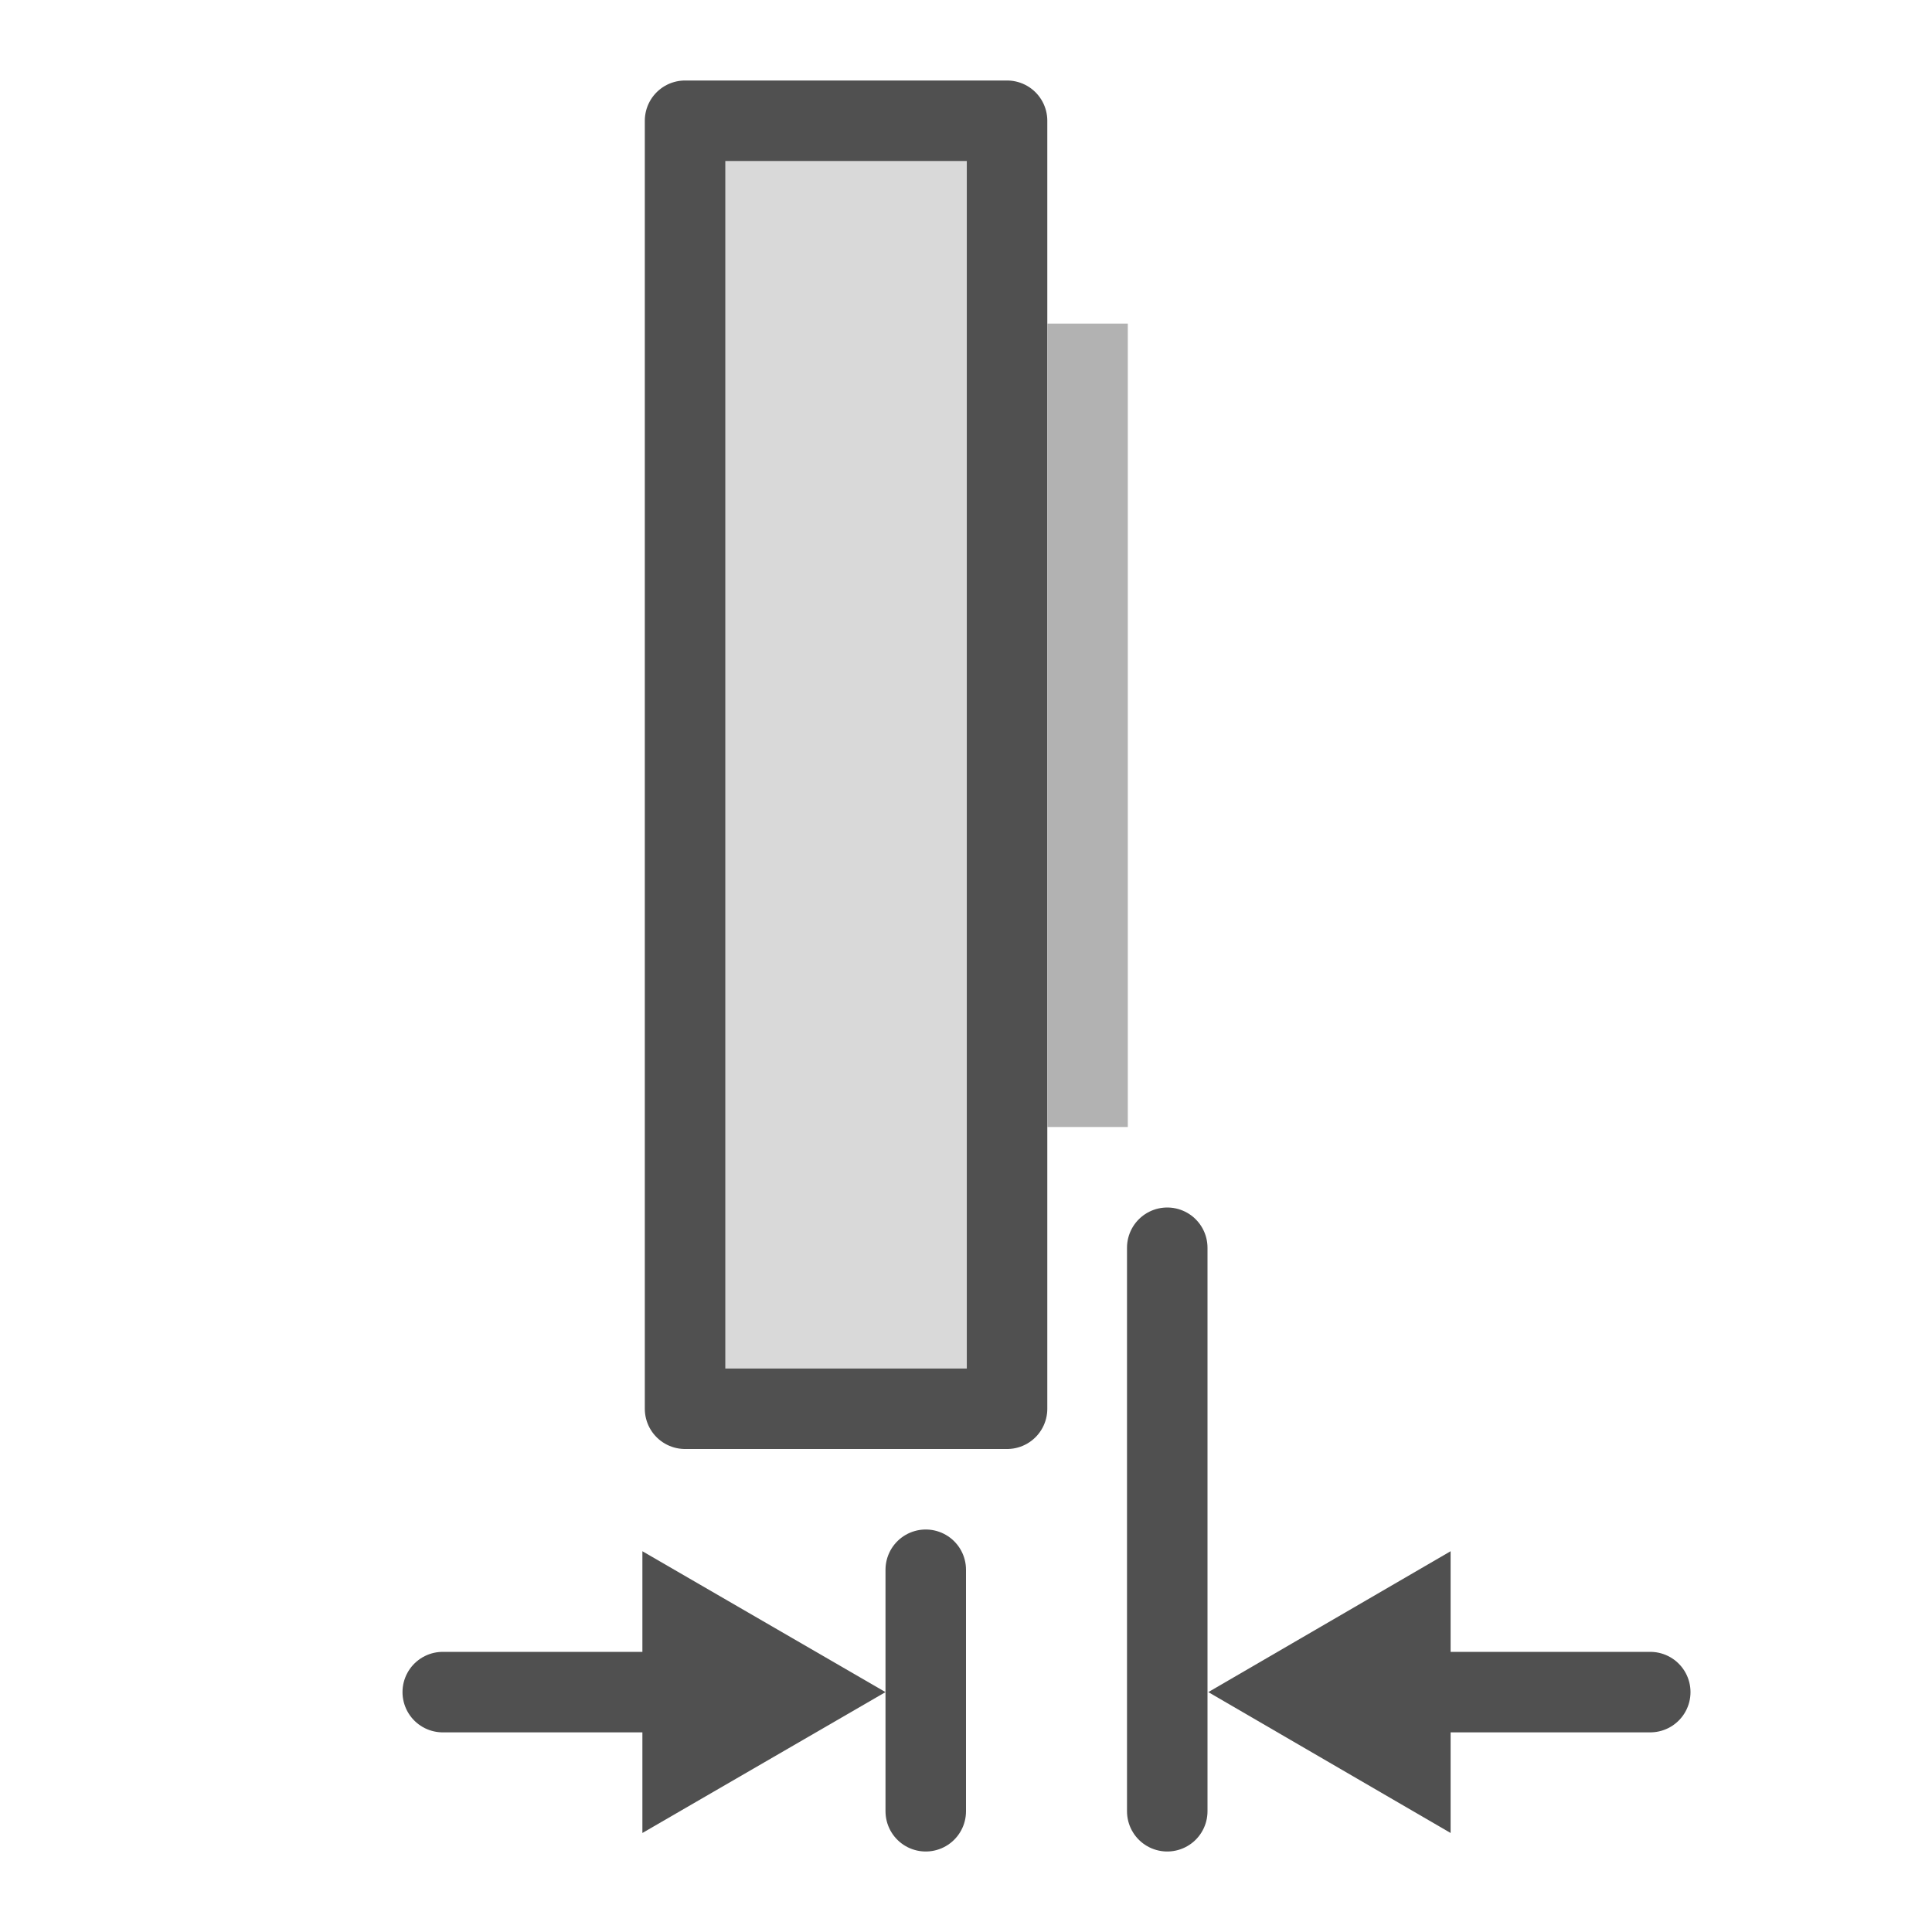
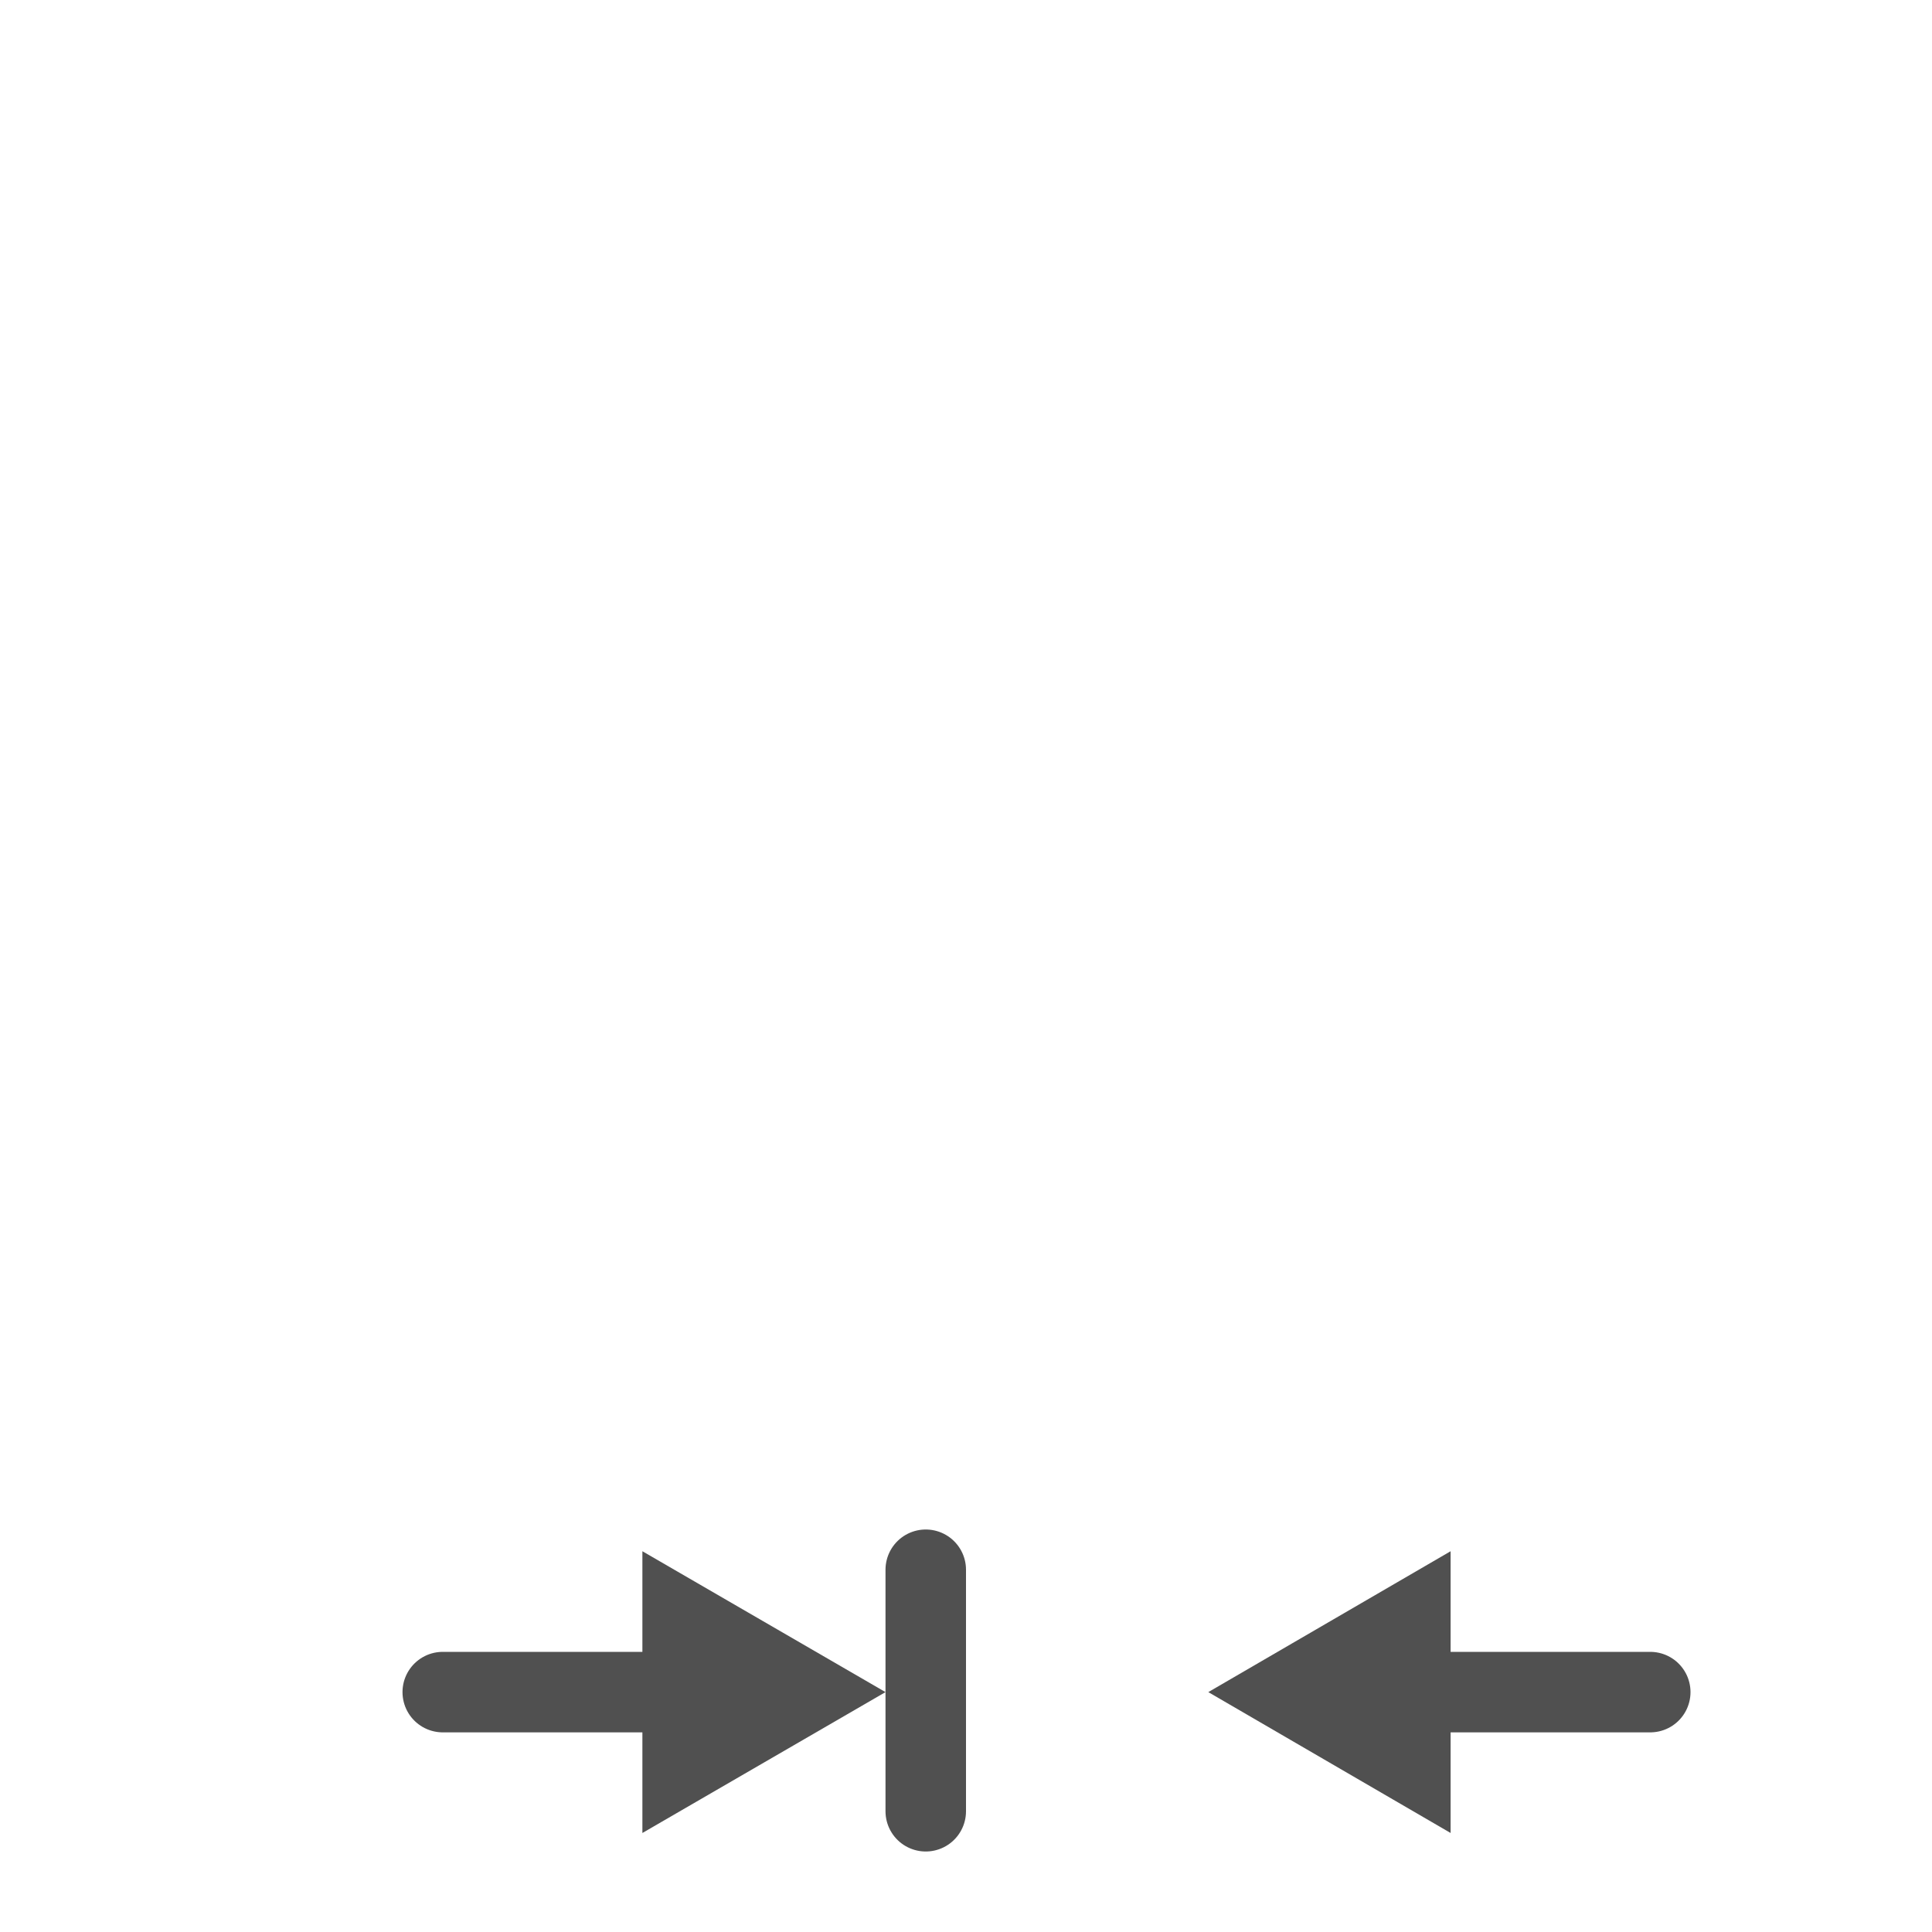
<svg xmlns="http://www.w3.org/2000/svg" id="Icon" viewBox="0 0 24 24">
  <defs>
    <style>.cls-1,.cls-4{fill:none;}.cls-1,.cls-3{stroke:#505050;stroke-linecap:round;}.cls-1{stroke-miterlimit:10;}.cls-2{fill:#505050;}.cls-3{fill:#d9d9d9;}.cls-3,.cls-4{stroke-linejoin:round;}.cls-4{stroke:#b2b2b2;}</style>
  </defs>
  <title>bs_blind_flange_f_</title>
  <line class="cls-1" x1="16.51" y1="21.02" x2="20.5" y2="21.02" />
  <polygon class="cls-2" points="18.02 22.77 15.01 21.02 18.02 19.27 18.02 22.77" />
-   <line class="cls-3" x1="14.5" y1="22.5" x2="14.5" y2="15.5" />
  <line class="cls-1" x1="5.5" y1="21.02" x2="9.49" y2="21.02" />
  <polygon class="cls-2" points="7.98 19.27 11 21.02 7.98 22.77 7.98 19.27" />
  <line class="cls-3" x1="11.5" y1="22.5" x2="11.5" y2="19.5" />
-   <rect class="cls-3" x="8.51" y="1.5" width="4" height="16" />
-   <line class="cls-4" x1="13.51" y1="4.02" x2="13.51" y2="14" />
</svg>